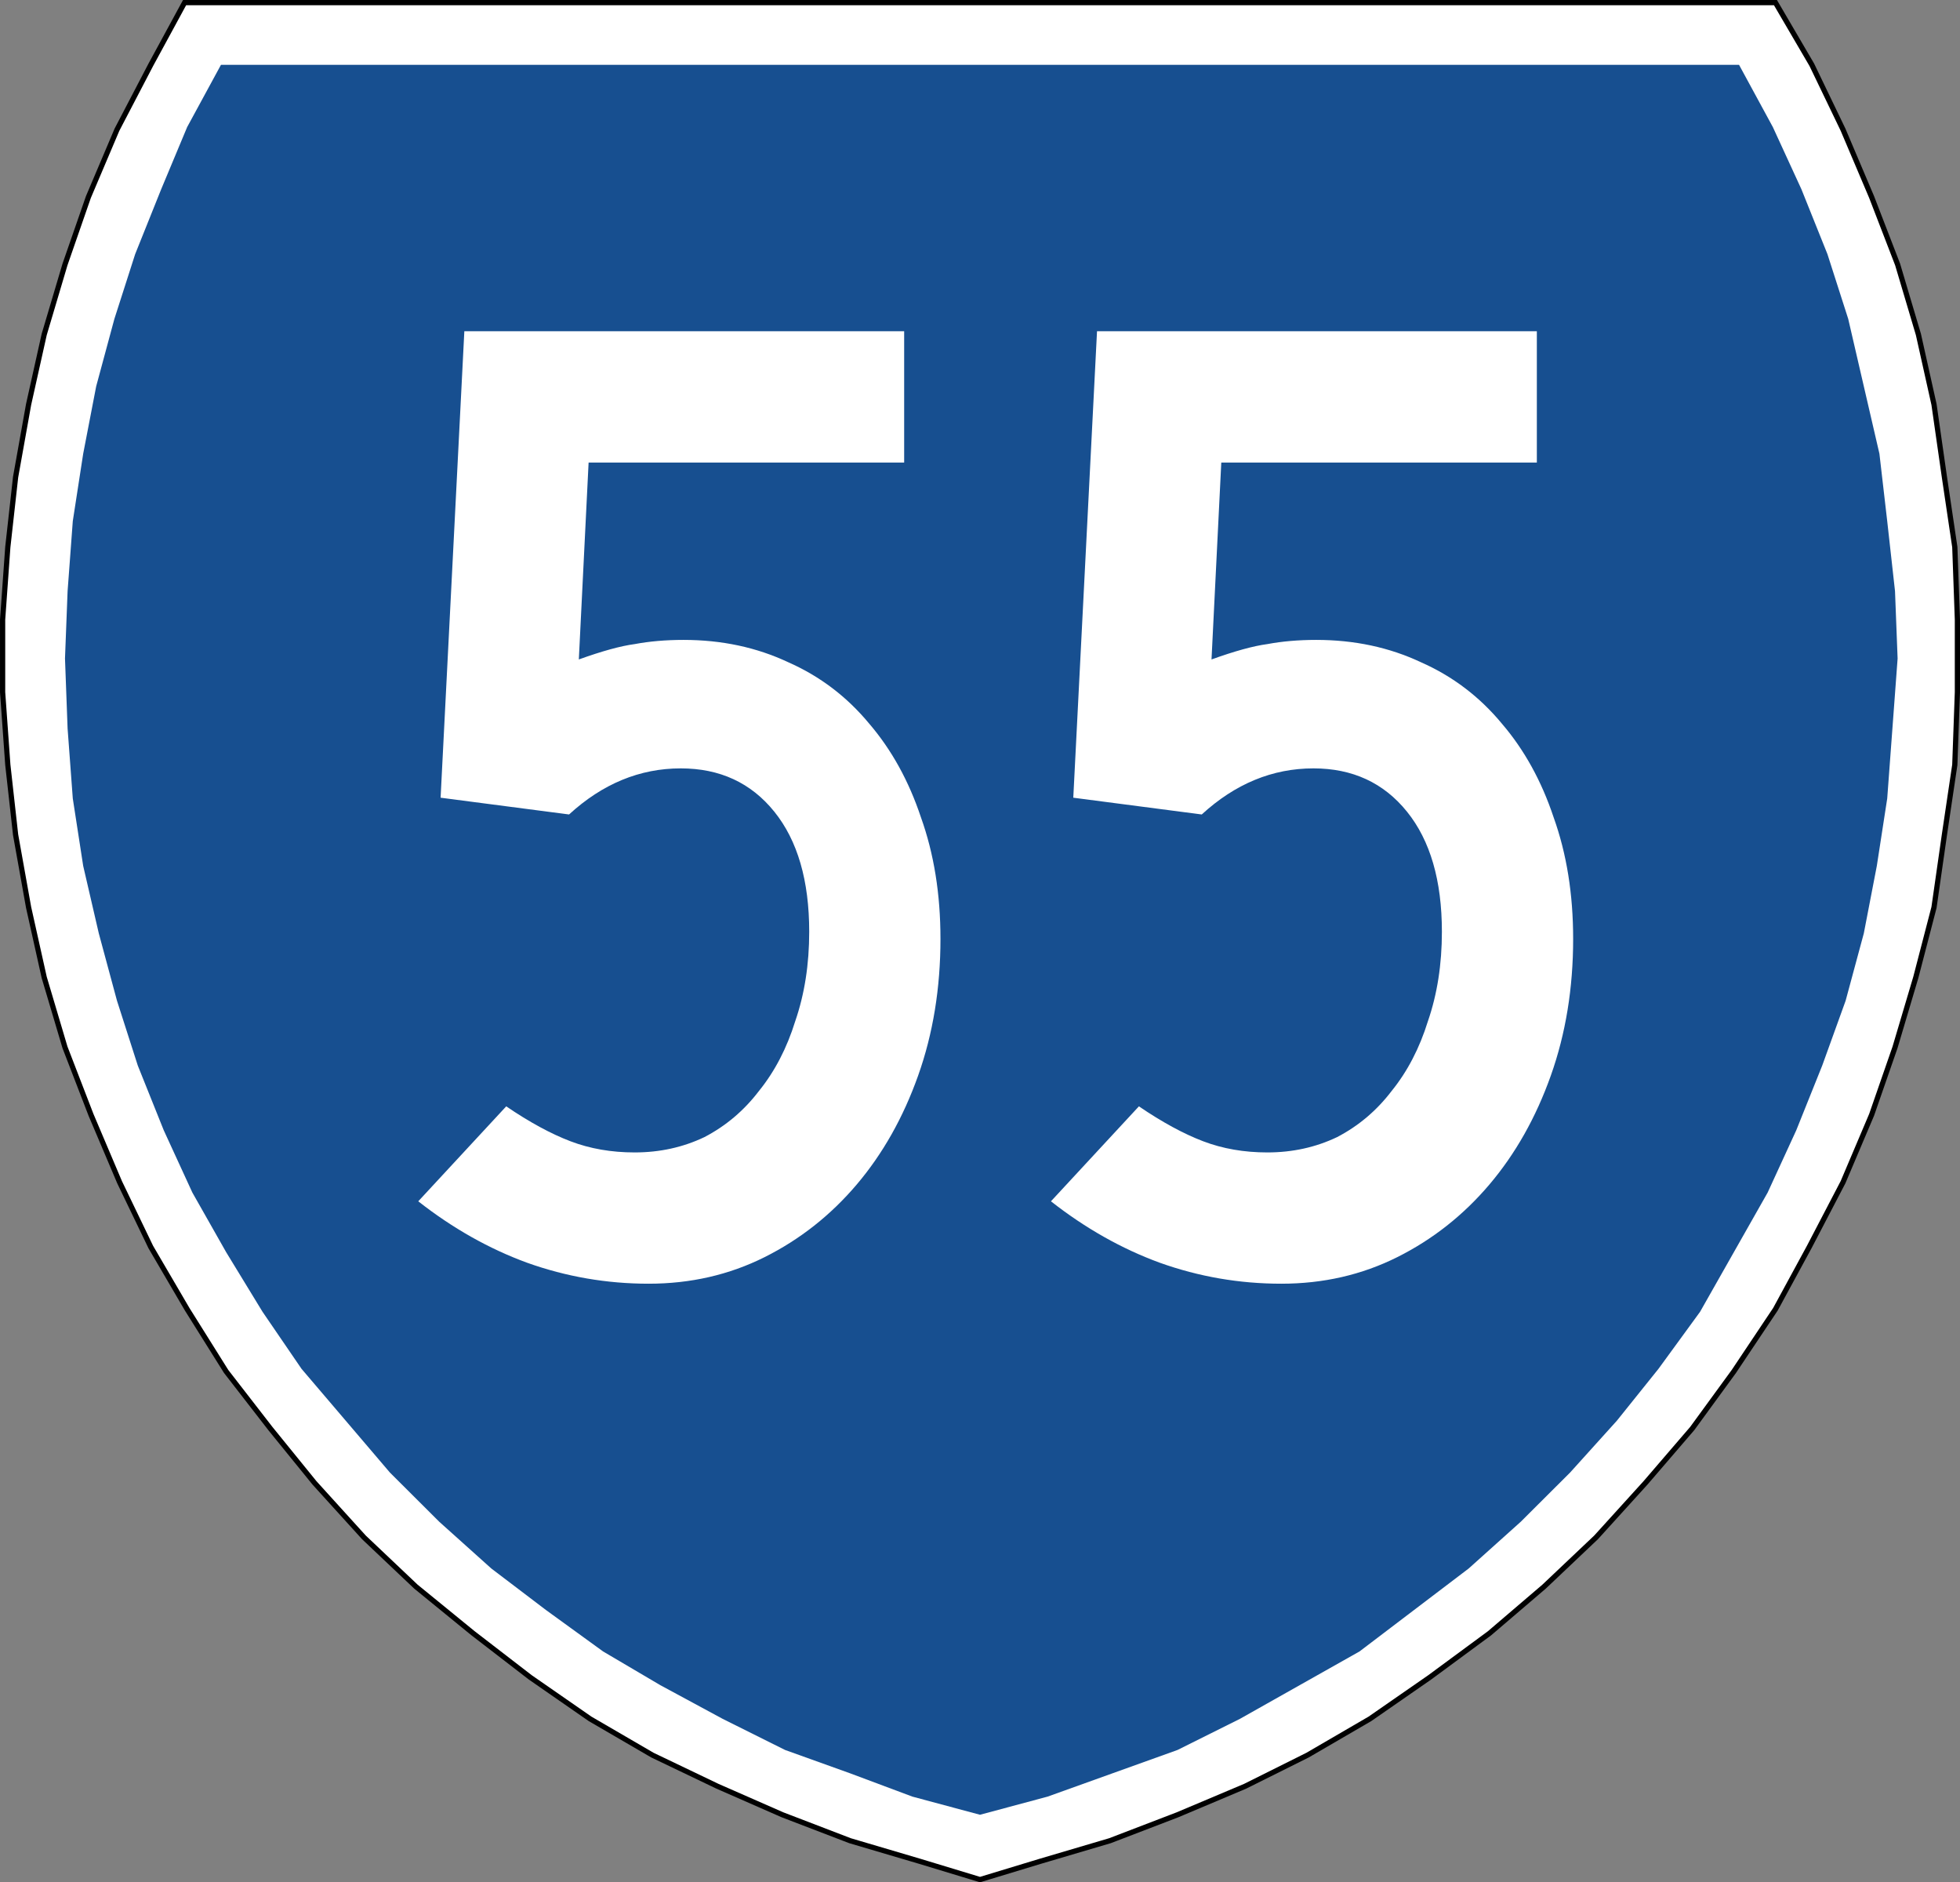
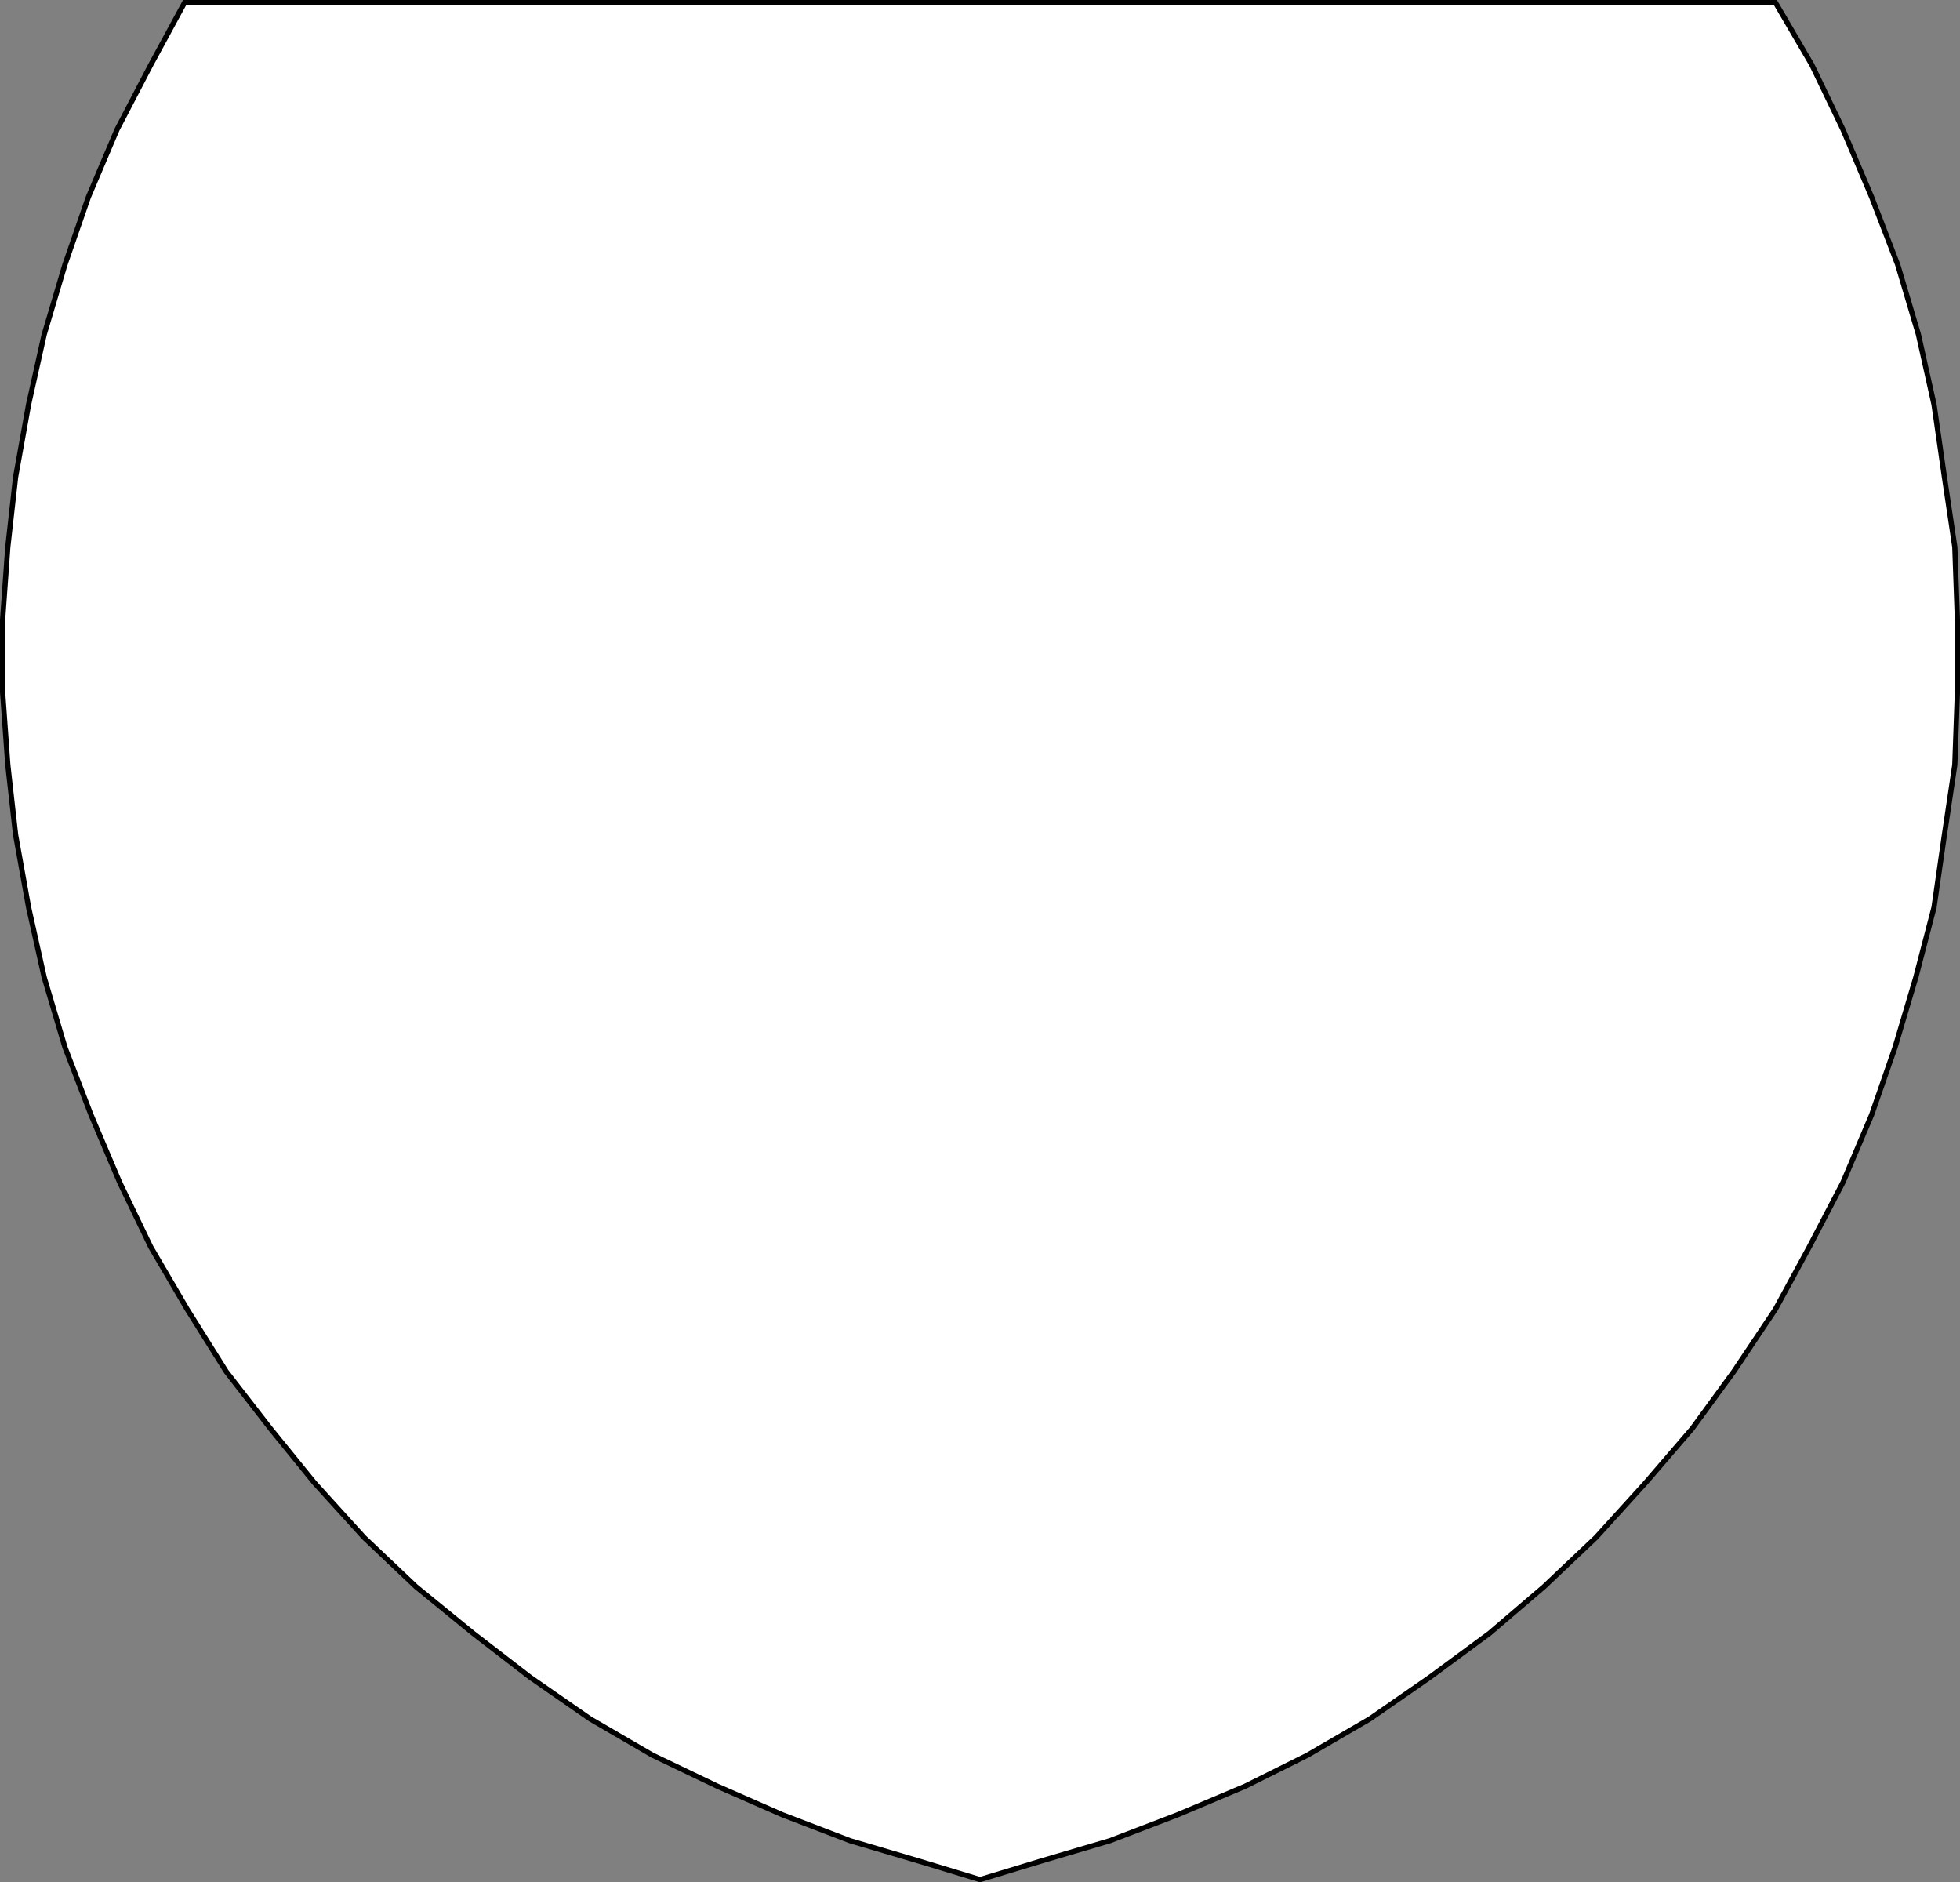
<svg xmlns="http://www.w3.org/2000/svg" version="1.1" width="376.003" height="360.997" id="svg8322">
  <rect width="100%" height="100%" fill="#808080" stroke="none" />
  <defs id="defs8324">
    <clipPath id="clipPath5227">
-       <path d="m 218,6600 0,-6600 4665,0 0,6600 -4665,0 z" id="path5229" />
-     </clipPath>
+       </clipPath>
  </defs>
  <g transform="translate(-342.131,-238.506)" id="layer1">
    <path d="m 364.573,263.371 -5.485,12.928 -4.488,12.928 -3.989,13.425 -2.992,13.425 -2.493,13.923 -1.496,13.425 -0.997,13.923 0,13.923 0.997,13.923 1.496,13.425 2.493,13.923 2.992,13.425 3.989,13.425 4.987,12.928 5.485,12.928 5.984,12.431 6.981,11.934 7.48,11.934 8.477,10.939 8.477,10.442 9.475,10.442 9.973,9.447 10.971,8.95 10.971,8.453 11.469,7.956 11.968,6.961 12.467,5.967 12.467,5.47 12.966,4.972 13.464,3.978 11.47,3.481 11.47,-3.481 13.464,-3.978 12.966,-4.972 12.966,-5.47 11.968,-5.967 11.968,-6.961 11.469,-7.956 11.47,-8.453 10.472,-8.95 9.973,-9.447 9.475,-10.442 8.976,-10.442 7.979,-10.939 7.979,-11.934 6.483,-11.934 6.483,-12.431 5.485,-12.928 4.488,-12.928 3.989,-13.425 3.491,-13.425 1.995,-13.923 1.995,-13.425 0.499,-13.923 0,-13.923 -0.499,-13.923 -1.995,-13.425 -1.995,-13.923 -2.992,-13.425 -3.989,-13.425 -4.987,-12.928 -5.485,-12.928 -5.984,-12.431 -6.981,-11.934 -305.188,0 -6.483,11.934 z" id="path5249" style="fill:#ffffff;fill-opacity:1;stroke:#000000;stroke-opacity:1" />
-     <path d="m 384.52,250.94 -6.483,11.934 -4.987,11.934 -4.987,12.431 -3.989,12.431 -3.491,12.928 -2.493,12.928 -1.995,12.928 -0.997,13.425 -0.499,12.928 0.499,13.425 0.997,13.425 1.995,12.928 2.992,12.928 3.491,12.928 3.989,12.431 4.987,12.431 5.485,11.934 6.483,11.436 6.981,11.436 7.48,10.939 8.477,9.945 8.477,9.945 9.475,9.447 9.973,8.95 10.472,7.956 10.971,7.956 10.971,6.464 11.968,6.464 11.968,5.967 12.467,4.475 11.968,4.475 12.966,3.481 12.966,-3.481 12.467,-4.475 12.467,-4.475 11.968,-5.967 11.47,-6.464 11.47,-6.464 10.472,-7.956 10.472,-7.956 9.973,-8.95 9.475,-9.447 8.976,-9.945 7.979,-9.945 7.979,-10.939 6.483,-11.436 6.483,-11.436 5.485,-11.934 4.987,-12.431 4.488,-12.431 3.491,-12.928 2.493,-12.928 1.995,-12.928 0.997,-13.425 0.997,-13.425 -0.499,-12.928 -1.496,-13.425 -1.496,-12.928 -2.992,-12.928 -2.992,-12.928 -3.989,-12.431 -4.987,-12.431 -5.485,-11.934 -6.483,-11.934 -291.226,0" id="path5245" style="fill:#174f90;fill-opacity:1;stroke:none" />
    <g id="text9065" style="font-size:267.857px;font-style:normal;font-variant:normal;font-weight:normal;font-stretch:normal;text-align:center;line-height:100%;letter-spacing:0px;word-spacing:0px;writing-mode:lr-tb;text-anchor:middle;fill:#ffffff;fill-opacity:1;stroke:none;font-family:Roadgeek 2005 Series C;-inkscape-font-specification:Roadgeek 2005 Series C">
-       <path d="m 522.549,418.557 c -1.1e-4,9.464 -1.429,18.214 -4.286,26.25 -2.857,8.036 -6.786,15 -11.786,20.893 -5,5.893 -10.893,10.536 -17.679,13.929 -6.786,3.393 -14.197,5.089 -22.232,5.089 -8.036,0 -15.804,-1.339 -23.304,-4.018 -7.321,-2.679 -14.286,-6.607 -20.893,-11.786 l 16.875,-18.214 c 4.464,3.036 8.571,5.268 12.321,6.696 3.75,1.429 7.857,2.143 12.321,2.143 4.821,2e-5 9.286,-0.982 13.393,-2.946 4.107,-2.143 7.589,-5.089 10.446,-8.839 3.036,-3.75 5.357,-8.214 6.964,-13.393 1.786,-5.179 2.678,-10.893 2.679,-17.143 -8e-5,-9.821 -2.232,-17.5 -6.696,-23.036 -4.464,-5.536 -10.447,-8.303 -17.946,-8.304 -7.857,1e-4 -15,2.947 -21.429,8.839 l -24.643,-3.214 4.554,-89.464 84.375,0 0,25.179 -60.536,0 -1.875,37.768 c 4.464,-1.607 8.036,-2.589 10.714,-2.946 2.857,-0.536 5.982,-0.803 9.375,-0.804 7.321,1.2e-4 14.018,1.429 20.089,4.286 6.071,2.679 11.25,6.607 15.536,11.786 4.286,5 7.589,10.982 9.911,17.946 2.5,6.964 3.75,14.732 3.75,23.304" id="path10407" style="font-family:Roadgeek 2005 Series C;-inkscape-font-specification:Roadgeek 2005 Series C" />
-       <path d="m 643.922,418.557 c -1.1e-4,9.464 -1.429,18.214 -4.286,26.25 -2.857,8.036 -6.786,15 -11.786,20.893 -5,5.893 -10.893,10.536 -17.679,13.929 -6.786,3.393 -14.196,5.089 -22.232,5.089 -8.036,0 -15.804,-1.339 -23.304,-4.018 -7.321,-2.679 -14.286,-6.607 -20.893,-11.786 l 16.875,-18.214 c 4.464,3.036 8.571,5.268 12.321,6.696 3.75,1.429 7.857,2.143 12.321,2.143 4.821,2e-5 9.286,-0.982 13.393,-2.946 4.107,-2.143 7.589,-5.089 10.446,-8.839 3.036,-3.75 5.357,-8.214 6.964,-13.393 1.786,-5.179 2.678,-10.893 2.679,-17.143 -9e-5,-9.821 -2.232,-17.5 -6.696,-23.036 -4.464,-5.536 -10.447,-8.303 -17.946,-8.304 -7.857,1e-4 -15,2.947 -21.429,8.839 l -24.643,-3.214 4.554,-89.464 84.375,0 0,25.179 -60.536,0 -1.875,37.768 c 4.464,-1.607 8.036,-2.589 10.714,-2.946 2.857,-0.536 5.982,-0.803 9.375,-0.804 7.321,1.2e-4 14.018,1.429 20.089,4.286 6.071,2.679 11.25,6.607 15.536,11.786 4.286,5 7.589,10.982 9.911,17.946 2.5,6.964 3.75,14.732 3.75,23.304" id="path10409" style="font-family:Roadgeek 2005 Series C;-inkscape-font-specification:Roadgeek 2005 Series C" />
-     </g>
+       </g>
  </g>
</svg>